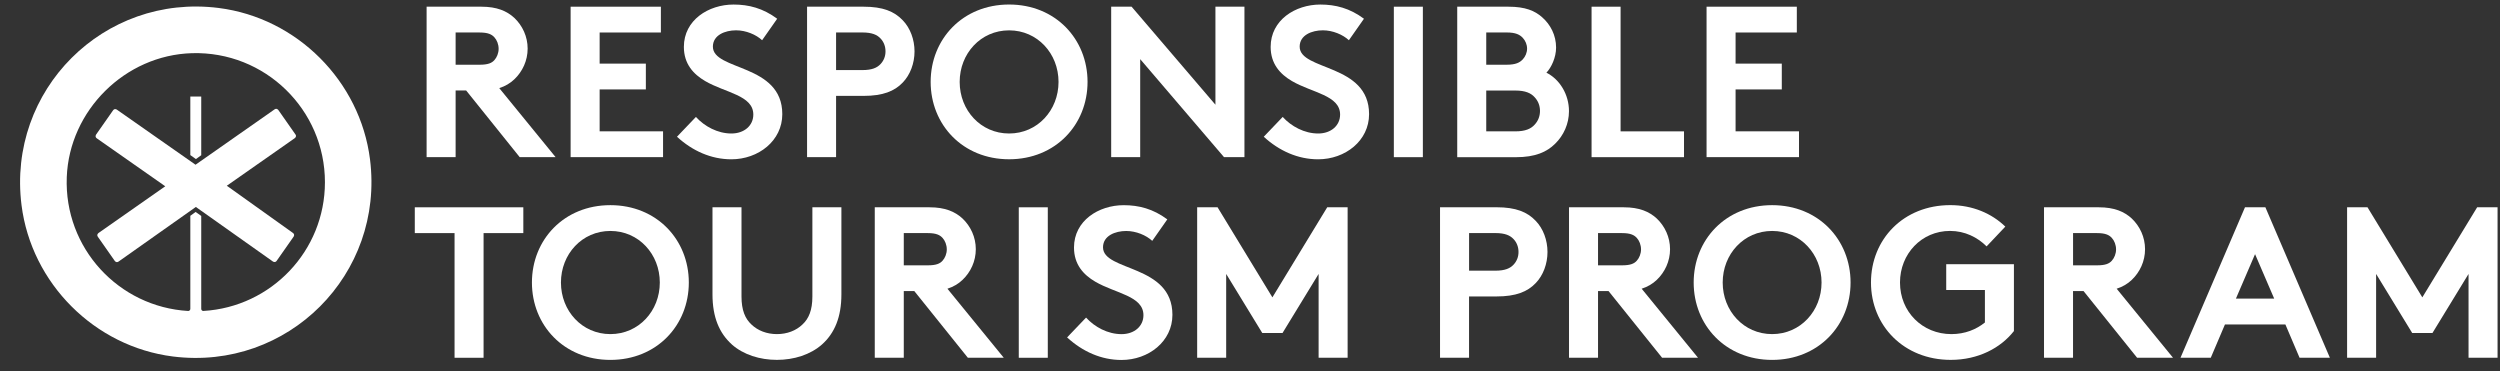
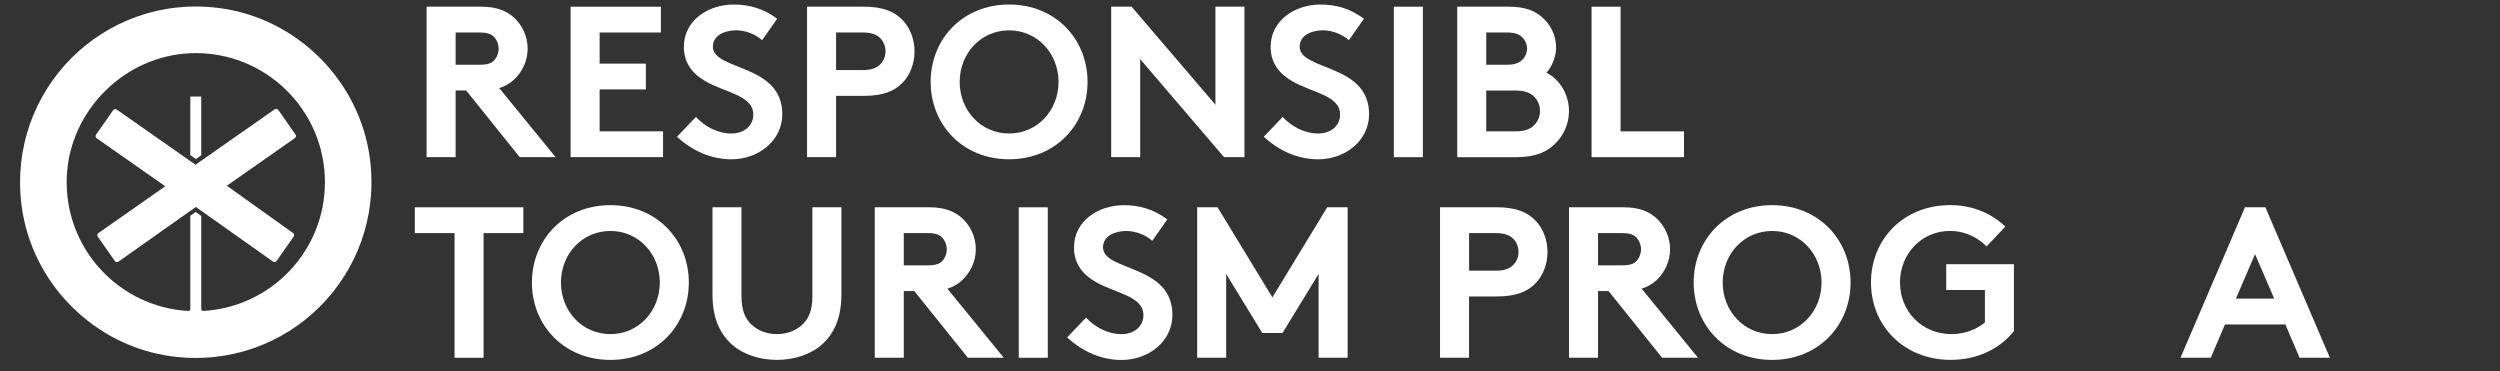
<svg xmlns="http://www.w3.org/2000/svg" id="Lager_1" viewBox="0 0 747 111">
  <rect x="0" y="0" width="747" height="111" fill="#333333" stroke="none" />
  <defs>
    <style>      .st0 {        fill: #fff;      }    </style>
  </defs>
  <g>
    <path class="st0" d="M136.14,27.04v19.91h-8.67V2h16.38c4.62,0,7.58,1.28,9.83,3.34,2.44,2.31,3.98,5.59,3.98,9.18s-1.54,6.87-3.98,9.18c-1.22,1.16-2.7,2.05-4.5,2.63l16.83,20.62h-10.73l-15.99-19.91h-3.15ZM143.33,19.34c2.5,0,3.6-.51,4.37-1.35.77-.83,1.29-2.12,1.29-3.4,0-1.35-.51-2.63-1.29-3.47-.77-.83-1.86-1.41-4.37-1.41h-7.19v9.63h7.19Z" />
    <path class="st0" d="M179.17,9.7v9.31h13.81v7.71h-13.81v12.52h18.95v7.71h-27.62V2h26.97v7.71h-18.3Z" />
    <path class="st0" d="M207.94,34.94c2.57,2.83,6.49,4.95,10.6,4.95,3.85,0,6.55-2.38,6.55-5.65,0-5.78-8.35-6.49-14.39-10.02-3.53-2.06-6.36-5.14-6.36-10.21,0-8.03,7.39-12.65,14.84-12.65,4.56,0,8.8,1.09,13.04,4.24l-4.5,6.42c-1.8-1.67-4.82-2.96-7.77-2.96-3.28,0-6.94,1.41-6.94,4.88,0,7.26,20.74,5.01,20.74,20.17,0,7.96-7.13,13.49-15.22,13.49-6.04,0-11.62-2.5-16.25-6.74l5.65-5.91Z" />
    <path class="st0" d="M249.82,28.65v18.3h-8.67V2h16.89c5.78,0,9.18,1.41,11.69,4.05,2.25,2.31,3.53,5.78,3.53,9.31s-1.28,7-3.53,9.31c-2.44,2.57-5.91,3.98-11.69,3.98h-8.22ZM257.65,20.94c2.95,0,4.43-.71,5.46-1.8.96-1.03,1.48-2.31,1.48-3.79s-.51-2.83-1.48-3.85c-1.03-1.09-2.5-1.8-5.46-1.8h-7.83v11.24h7.83Z" />
    <path class="st0" d="M301.52,1.35c13.87,0,23.44,10.34,23.44,23.12s-9.57,23.12-23.44,23.12-23.44-10.34-23.44-23.12,9.57-23.12,23.44-23.12ZM301.52,39.89c8.48,0,14.77-6.94,14.77-15.41s-6.29-15.41-14.77-15.41-14.77,6.94-14.77,15.41,6.29,15.41,14.77,15.41Z" />
    <path class="st0" d="M332.02,2h6.1l25.05,29.29V2h8.67v44.96h-6.1l-25.05-29.29v29.29h-8.67V2Z" />
    <path class="st0" d="M383.27,34.94c2.57,2.83,6.49,4.95,10.6,4.95,3.85,0,6.55-2.38,6.55-5.65,0-5.78-8.35-6.49-14.39-10.02-3.53-2.06-6.36-5.14-6.36-10.21,0-8.03,7.39-12.65,14.84-12.65,4.56,0,8.8,1.09,13.04,4.24l-4.5,6.42c-1.8-1.67-4.82-2.96-7.77-2.96-3.28,0-6.94,1.41-6.94,4.88,0,7.26,20.74,5.01,20.74,20.17,0,7.96-7.13,13.49-15.22,13.49-6.04,0-11.62-2.5-16.25-6.74l5.65-5.91Z" />
    <path class="st0" d="M416.48,2h8.67v44.96h-8.67V2Z" />
    <path class="st0" d="M450.71,2c5.07,0,7.9,1.22,10.08,3.15,2.5,2.18,4.17,5.39,4.17,9.06,0,2.95-1.41,5.97-2.89,7.51,3.98,1.99,6.74,6.49,6.74,11.5,0,3.79-1.61,7.26-4.11,9.7-2.5,2.5-5.97,4.05-11.75,4.05h-17.53V2h15.29ZM444.09,19.34h6.1c2.7,0,3.92-.64,4.82-1.61.77-.83,1.28-1.99,1.28-3.21s-.51-2.38-1.28-3.21c-.9-.96-2.12-1.61-4.82-1.61h-6.1v9.63ZM452.76,39.25c3.02,0,4.69-.77,5.78-1.99,1.03-1.09,1.61-2.5,1.61-4.11s-.58-3.02-1.61-4.11c-1.09-1.22-2.76-1.99-5.78-1.99h-8.67v12.2h8.67Z" />
    <path class="st0" d="M475.56,2h8.67v37.25h18.95v7.71h-27.62V2Z" />
-     <path class="st0" d="M518.59,9.7v9.31h13.81v7.71h-13.81v12.52h18.95v7.71h-27.62V2h26.97v7.71h-18.3Z" />
    <path class="st0" d="M156.37,61.94v7.71h-11.88v37.25h-8.67v-37.25h-11.88v-7.71h32.43Z" />
    <path class="st0" d="M182.38,61.3c13.87,0,23.44,10.34,23.44,23.12s-9.57,23.12-23.44,23.12-23.44-10.34-23.44-23.12,9.57-23.12,23.44-23.12ZM182.38,99.83c8.48,0,14.77-6.94,14.77-15.41s-6.29-15.41-14.77-15.41-14.77,6.94-14.77,15.41,6.29,15.41,14.77,15.41Z" />
    <path class="st0" d="M218.67,102.91c-3.72-3.34-5.78-8.09-5.78-14.96v-26.01h8.67v26.65c0,4.11,1.09,6.62,2.95,8.35,1.93,1.86,4.62,2.89,7.64,2.89s5.72-1.03,7.64-2.89c1.86-1.73,2.95-4.24,2.95-8.35v-26.65h8.67v26.01c0,6.87-2.06,11.62-5.78,14.96-3.47,3.08-8.41,4.62-13.49,4.62s-10.02-1.54-13.49-4.62Z" />
    <path class="st0" d="M270.05,86.99v19.91h-8.67v-44.96h16.38c4.62,0,7.58,1.28,9.83,3.34,2.44,2.31,3.98,5.59,3.98,9.18s-1.54,6.87-3.98,9.18c-1.22,1.16-2.7,2.05-4.5,2.63l16.83,20.62h-10.73l-15.99-19.91h-3.15ZM277.24,79.28c2.5,0,3.6-.51,4.37-1.35.77-.83,1.29-2.12,1.29-3.4,0-1.35-.51-2.63-1.29-3.47-.77-.83-1.86-1.41-4.37-1.41h-7.19v9.63h7.19Z" />
    <path class="st0" d="M304.41,61.94h8.67v44.96h-8.67v-44.96Z" />
    <path class="st0" d="M324.51,94.89c2.57,2.83,6.49,4.95,10.6,4.95,3.85,0,6.55-2.38,6.55-5.65,0-5.78-8.35-6.49-14.39-10.02-3.53-2.06-6.36-5.14-6.36-10.21,0-8.03,7.39-12.65,14.84-12.65,4.56,0,8.8,1.09,13.04,4.24l-4.5,6.42c-1.8-1.67-4.82-2.95-7.77-2.95-3.28,0-6.94,1.41-6.94,4.88,0,7.26,20.74,5.01,20.74,20.17,0,7.96-7.13,13.49-15.22,13.49-6.04,0-11.62-2.5-16.25-6.74l5.65-5.91Z" />
    <path class="st0" d="M380.19,88.85l16.38-26.91h6.1v44.96h-8.67v-25.05l-10.79,17.66h-6.04l-10.79-17.66v25.05h-8.67v-44.96h6.1l16.38,26.91Z" />
    <path class="st0" d="M438.95,88.59v18.3h-8.67v-44.96h16.89c5.78,0,9.18,1.41,11.69,4.05,2.25,2.31,3.53,5.78,3.53,9.31s-1.28,7-3.53,9.31c-2.44,2.57-5.91,3.98-11.69,3.98h-8.22ZM446.79,80.88c2.95,0,4.43-.71,5.46-1.8.96-1.03,1.48-2.31,1.48-3.79s-.51-2.83-1.48-3.85c-1.03-1.09-2.5-1.8-5.46-1.8h-7.83v11.24h7.83Z" />
    <path class="st0" d="M477.49,86.99v19.91h-8.67v-44.96h16.38c4.62,0,7.58,1.28,9.83,3.34,2.44,2.31,3.98,5.59,3.98,9.18s-1.54,6.87-3.98,9.18c-1.22,1.16-2.7,2.05-4.5,2.63l16.83,20.62h-10.73l-15.99-19.91h-3.15ZM484.68,79.28c2.5,0,3.6-.51,4.37-1.35.77-.83,1.29-2.12,1.29-3.4,0-1.35-.51-2.63-1.29-3.47-.77-.83-1.86-1.41-4.37-1.41h-7.19v9.63h7.19Z" />
    <path class="st0" d="M529.51,61.3c13.87,0,23.44,10.34,23.44,23.12s-9.57,23.12-23.44,23.12-23.44-10.34-23.44-23.12,9.57-23.12,23.44-23.12ZM529.51,99.83c8.48,0,14.77-6.94,14.77-15.41s-6.29-15.41-14.77-15.41-14.77,6.94-14.77,15.41,6.29,15.41,14.77,15.41Z" />
    <path class="st0" d="M567.72,84.42c0,8.73,6.68,15.41,15.35,15.41,4.11,0,7.45-1.41,10.02-3.47v-9.7h-11.56v-7.71h20.23v19.97c-3.98,5.07-10.66,8.61-18.88,8.61-14,0-23.83-10.21-23.83-23.12s9.7-23.12,23.7-23.12c6.68,0,12.4,2.5,16.44,6.42l-5.59,5.91c-2.7-2.7-6.49-4.62-10.92-4.62-8.54,0-14.96,6.87-14.96,15.41Z" />
-     <path class="st0" d="M619.42,86.99v19.91h-8.67v-44.96h16.38c4.62,0,7.58,1.28,9.83,3.34,2.44,2.31,3.98,5.59,3.98,9.18s-1.54,6.87-3.98,9.18c-1.22,1.16-2.7,2.05-4.5,2.63l16.83,20.62h-10.73l-15.99-19.91h-3.15ZM626.62,79.28c2.5,0,3.6-.51,4.37-1.35.77-.83,1.29-2.12,1.29-3.4,0-1.35-.51-2.63-1.29-3.47-.77-.83-1.86-1.41-4.37-1.41h-7.19v9.63h7.19Z" />
    <path class="st0" d="M651.53,106.9l19.27-44.96h6.1l19.27,44.96h-9.06l-4.24-9.96h-18.05l-4.24,9.96h-9.06ZM668.1,89.23h11.43l-5.72-13.29-5.72,13.29Z" />
-     <path class="st0" d="M723.79,88.85l16.38-26.91h6.1v44.96h-8.67v-25.05l-10.79,17.66h-6.04l-10.79-17.66v25.05h-8.67v-44.96h6.1l16.38,26.91Z" />
  </g>
  <g>
    <g>
      <polygon class="st0" points="56.87 28.84 56.87 46.34 58.54 47.53 60.13 46.38 60.13 28.84 56.87 28.84" />
      <path class="st0" d="M65.33,2.38C30.98-1.95,2.1,26.94,6.43,61.28c2.95,23.4,21.85,42.29,45.24,45.24,34.34,4.33,63.22-24.55,58.89-58.89-2.95-23.4-21.84-42.3-45.24-45.25ZM60.79,92.92c-.35.02-.66-.27-.66-.62v-27.78l-1.67-1.19-1.59,1.15v27.82c0,.35-.31.64-.66.62-20.73-1.22-37.08-18.76-36.26-39.99.77-19.95,17.43-36.45,37.39-37.04,21.84-.64,39.75,16.87,39.75,38.56,0,20.53-16.06,37.27-36.29,38.46Z" />
    </g>
    <path class="st0" d="M88.27,40.16l-5.1-7.28s-.46-.66-1.13-.2l-23.62,16.54-23.5-16.46s-.66-.46-1.13.2l-5.07,7.24s-.46.66.2,1.13l20.46,14.33-19.94,13.96s-.66.47-.2,1.13l5.05,7.21s.46.66,1.13.2l23.1-16.32,23.02,16.3s.66.46,1.13-.2l5.05-7.21s.47-.66-.2-1.13l-19.75-14.1,20.31-14.22s.66-.47.2-1.13Z" />
  </g>
</svg>